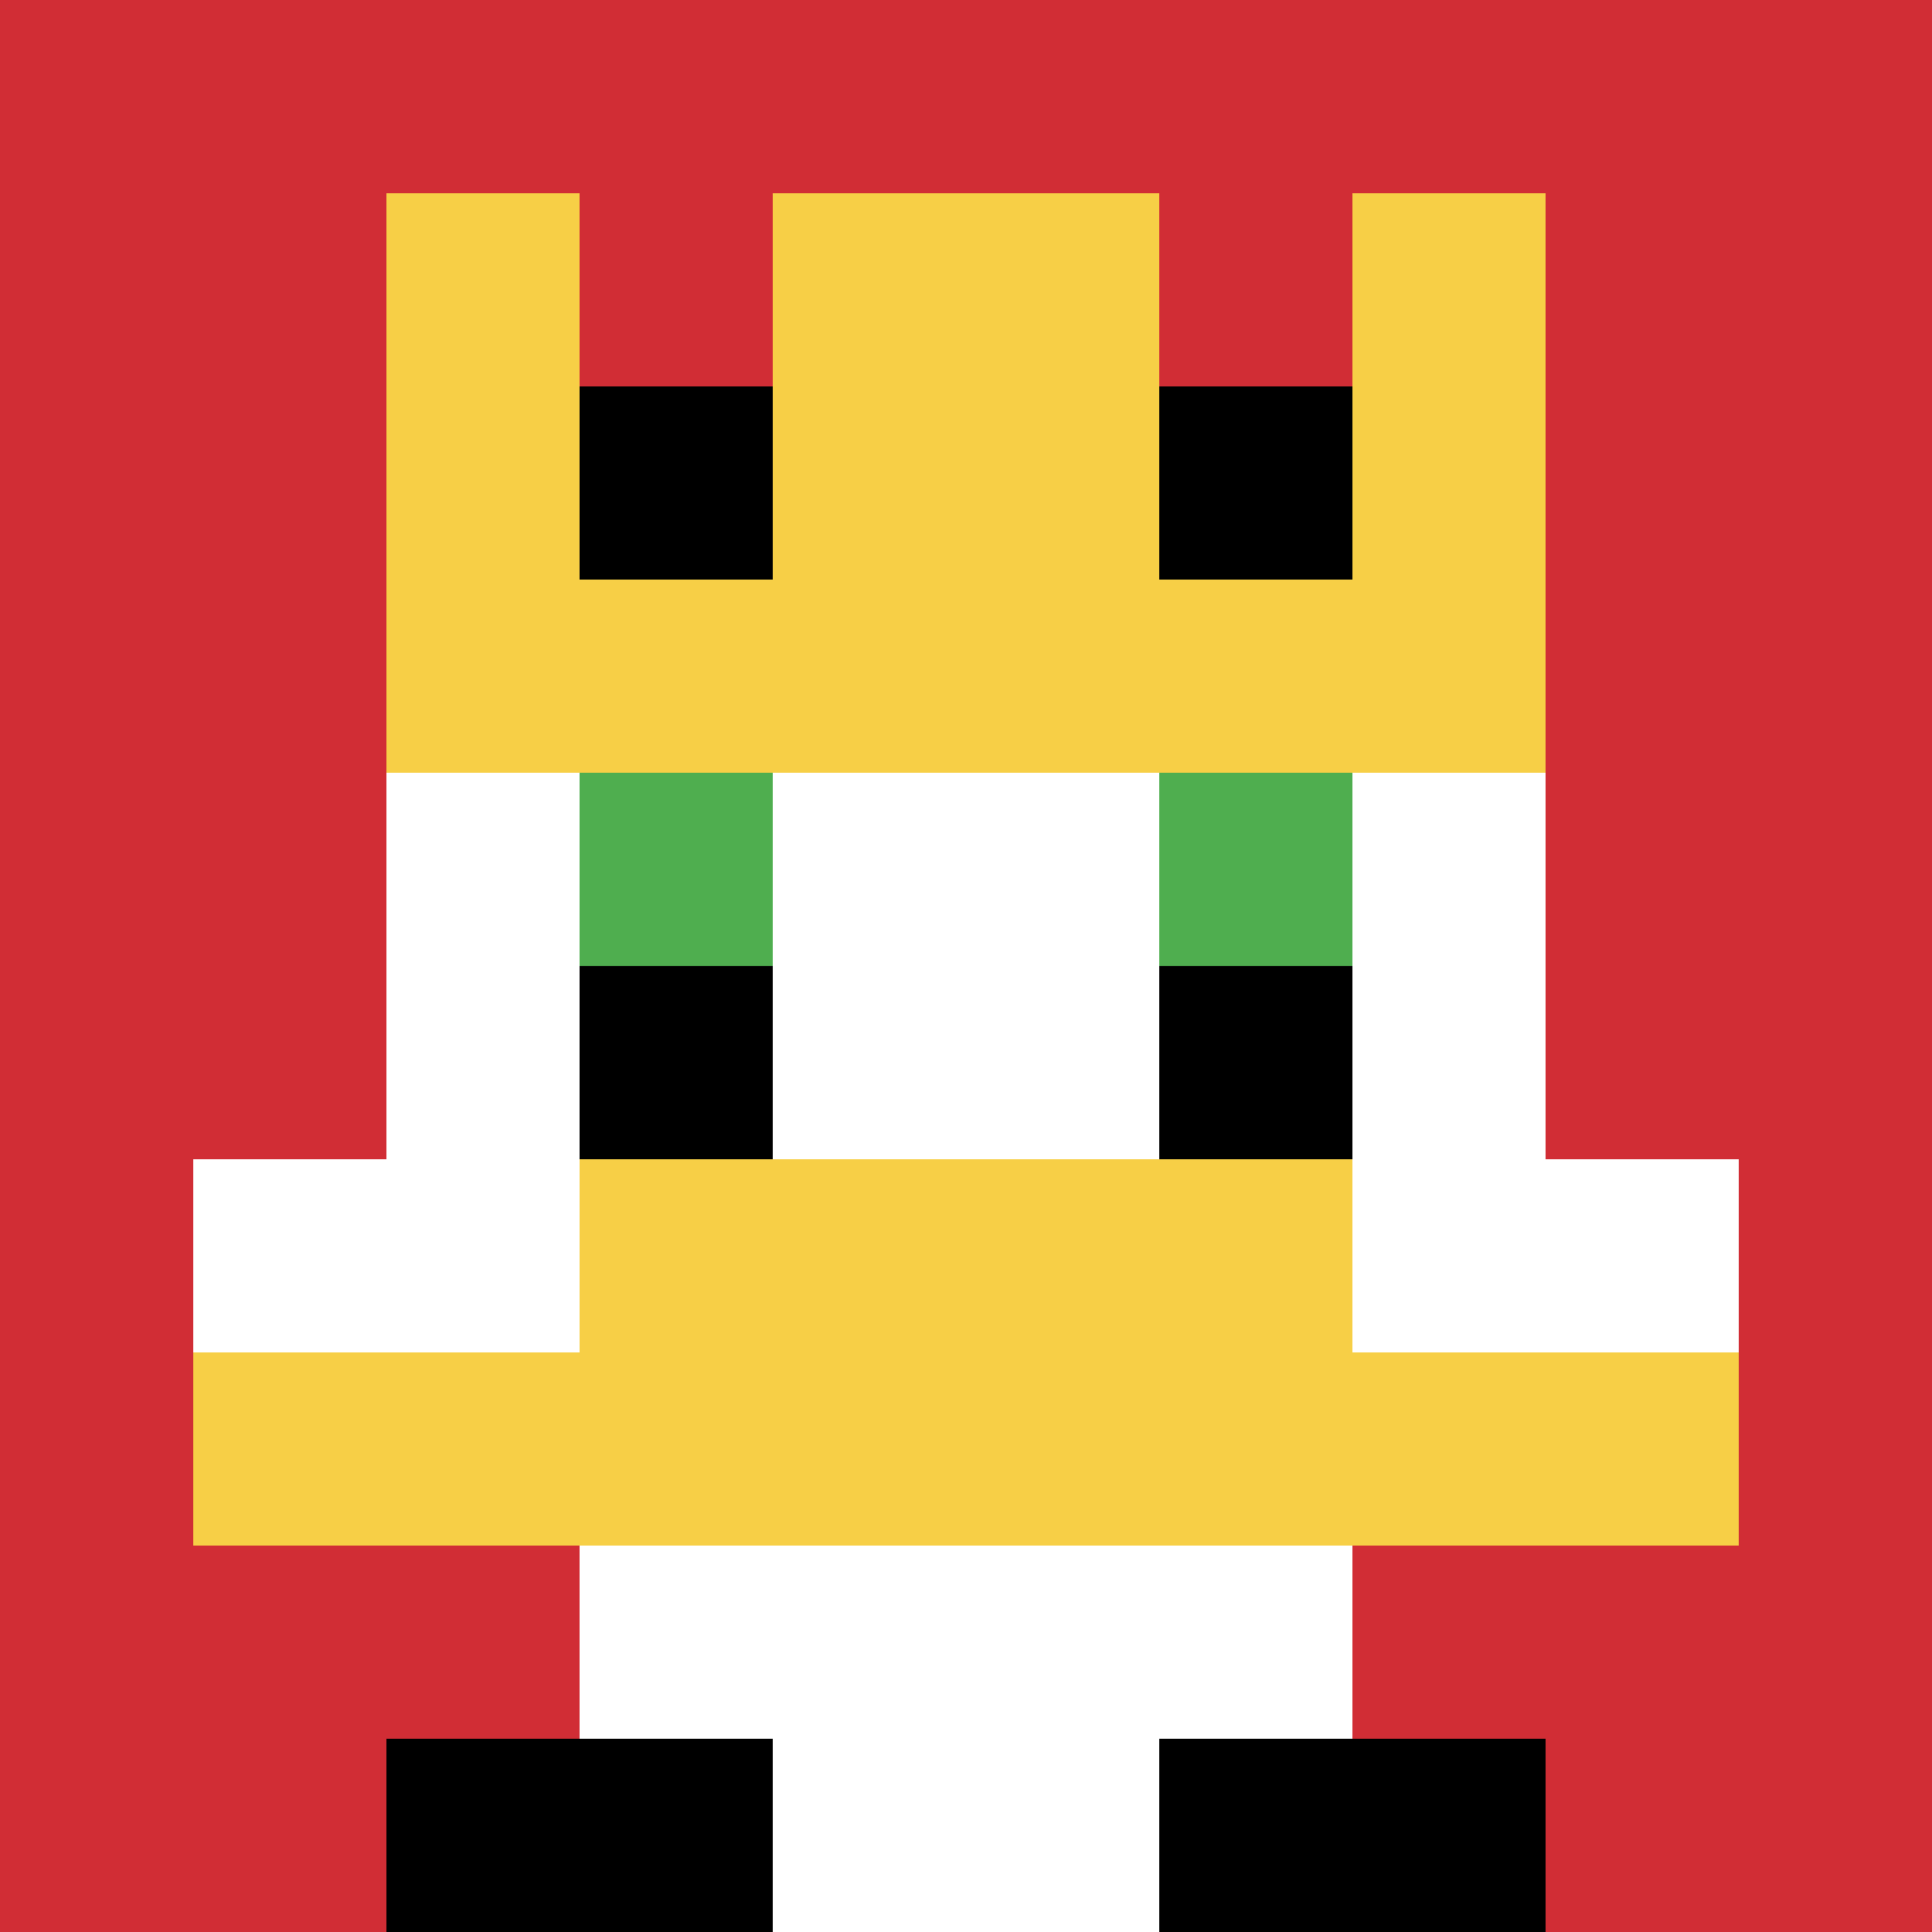
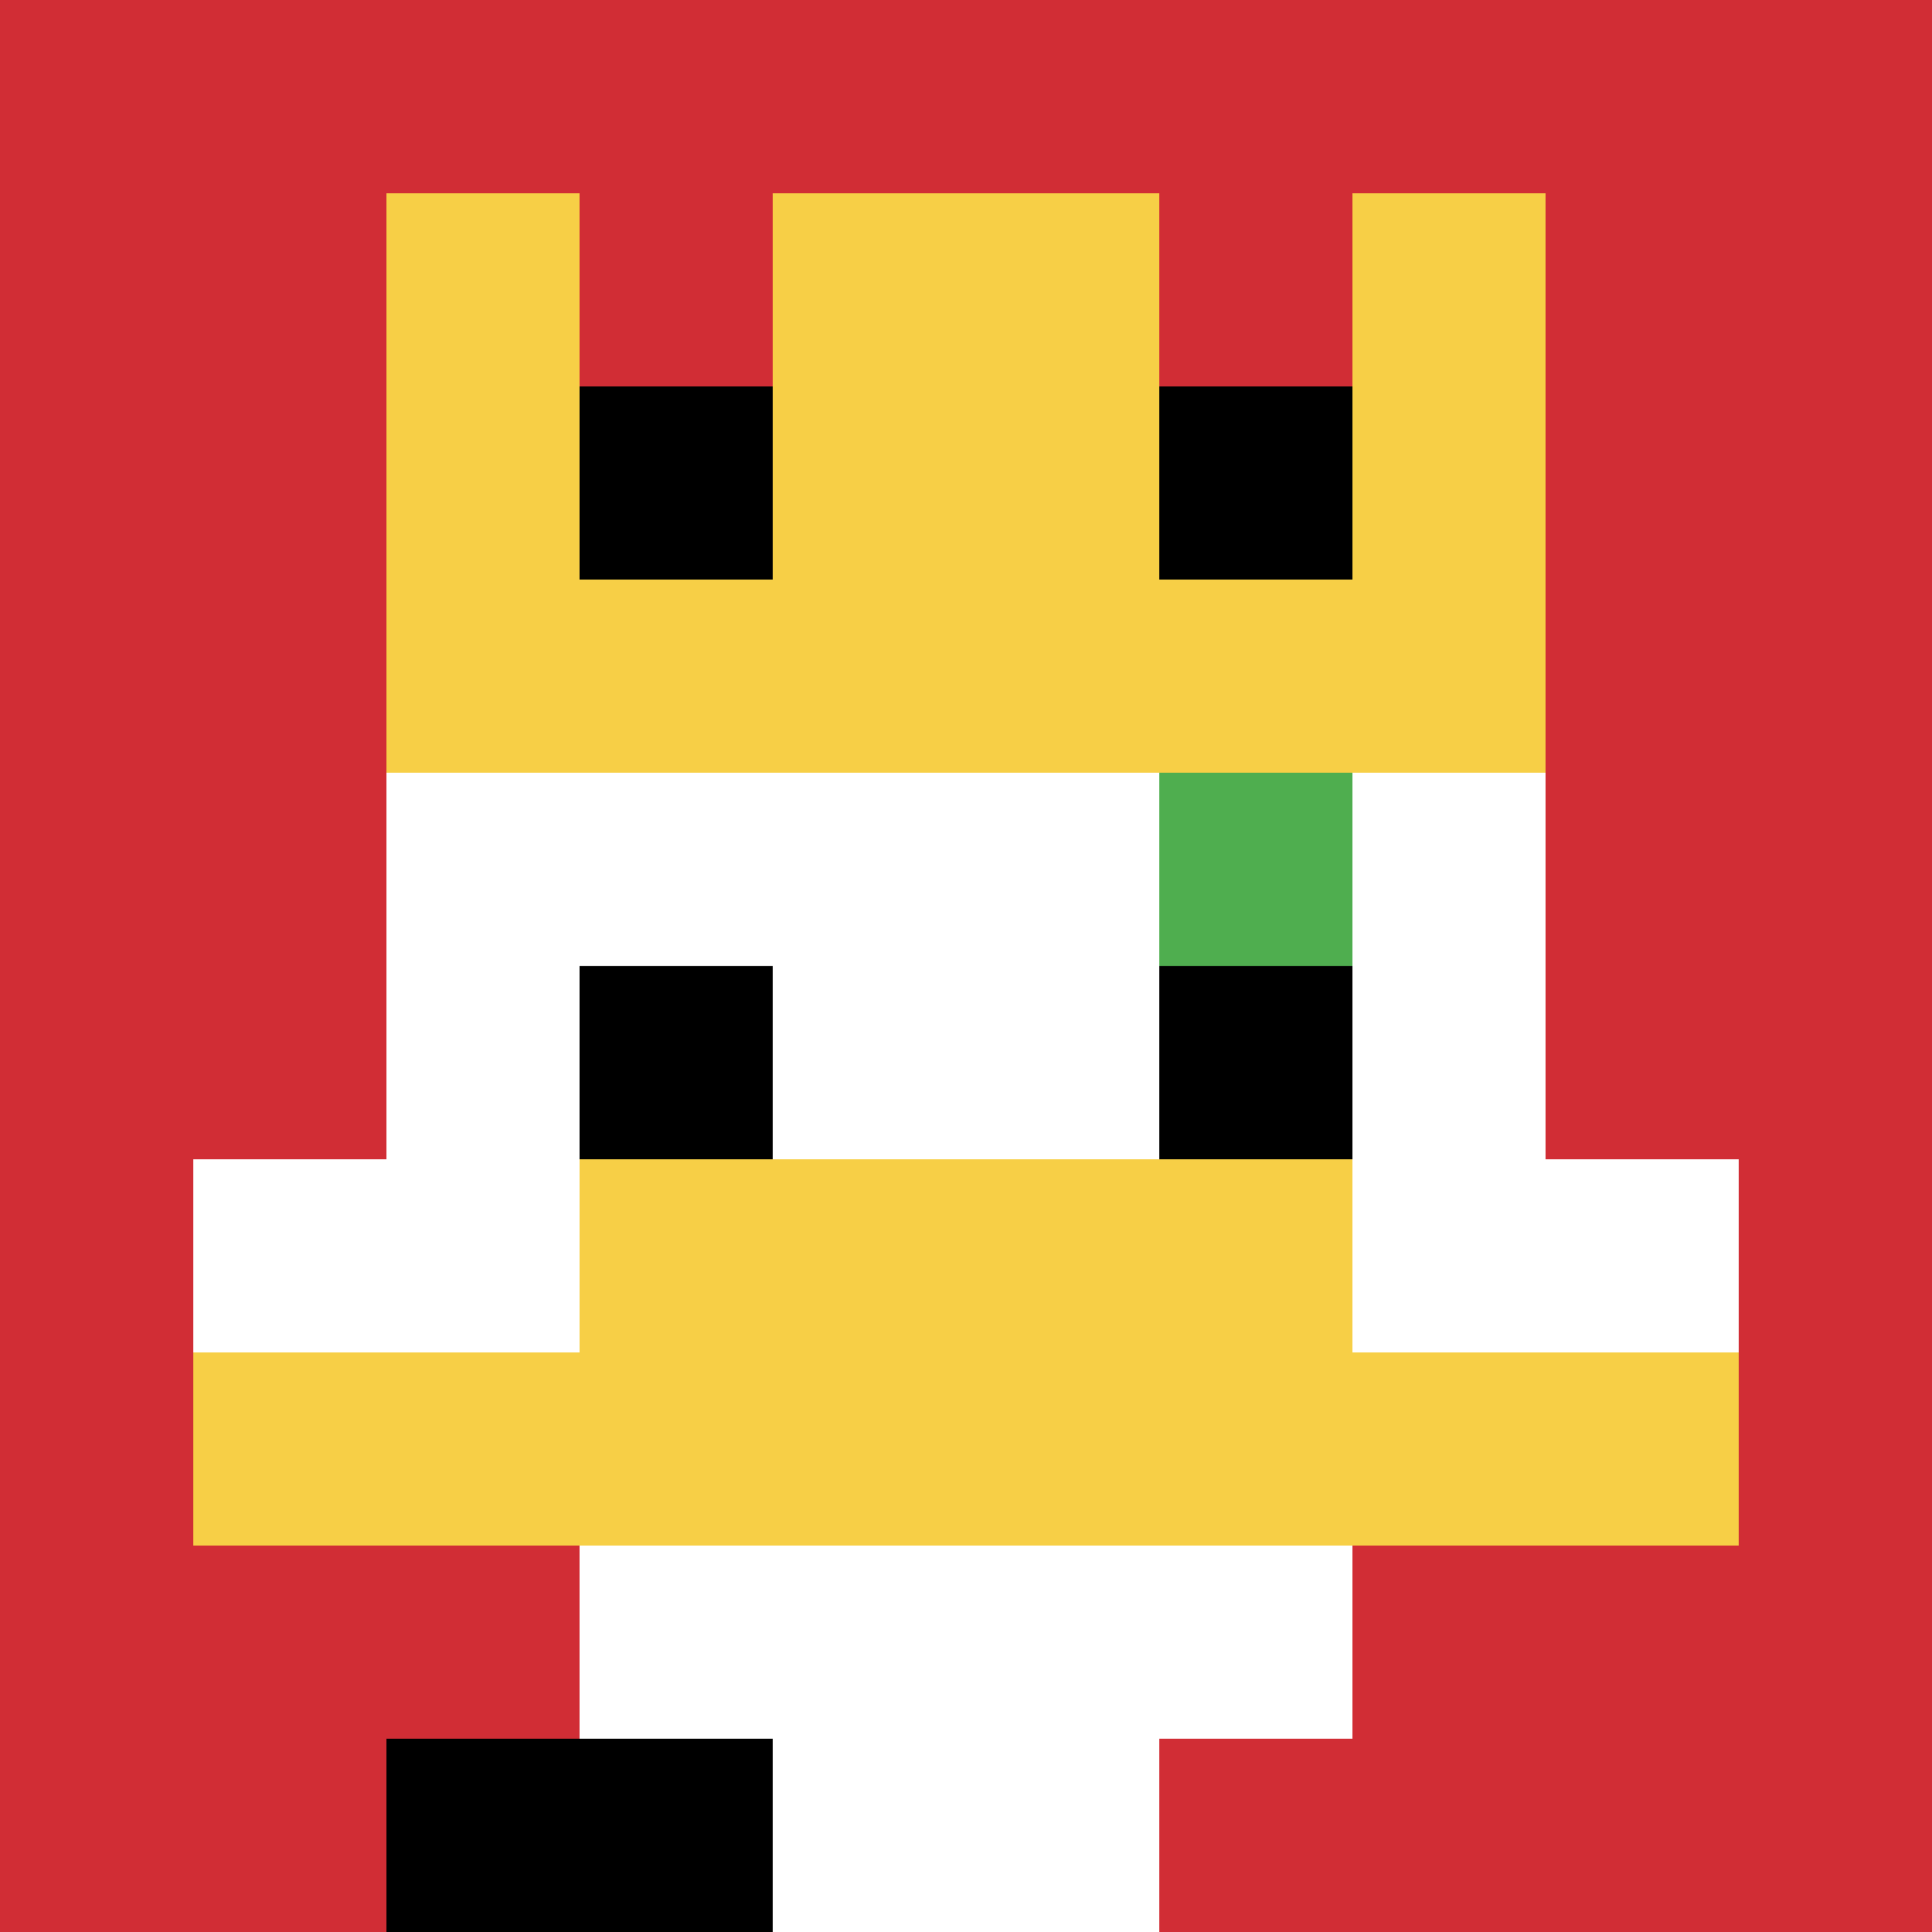
<svg xmlns="http://www.w3.org/2000/svg" version="1.1" width="912" height="912">
  <title>'goose-pfp-481053' by Dmitri Cherniak</title>
  <desc>seed=481053
backgroundColor=#ffffff
padding=20
innerPadding=0
timeout=500
dimension=1
border=false
Save=function(){return n.handleSave()}
frame=546

Rendered at Sun Sep 15 2024 11:00:38 GMT-0400 (Eastern Daylight Time)
Generated in &lt;1ms
</desc>
  <defs />
  <rect width="100%" height="100%" fill="#ffffff" />
  <g>
    <g id="0-0">
      <rect x="0" y="0" height="912" width="912" fill="#D12D35" />
      <g>
        <rect id="0-0-3-2-4-7" x="273.6" y="182.4" width="364.8" height="638.4" fill="#ffffff" />
        <rect id="0-0-2-3-6-5" x="182.4" y="273.6" width="547.2" height="456" fill="#ffffff" />
        <rect id="0-0-4-8-2-2" x="364.8" y="729.6" width="182.4" height="182.4" fill="#ffffff" />
        <rect id="0-0-1-6-8-1" x="91.2" y="547.2" width="729.6" height="91.2" fill="#ffffff" />
        <rect id="0-0-1-7-8-1" x="91.2" y="638.4" width="729.6" height="91.2" fill="#F7CF46" />
        <rect id="0-0-3-6-4-2" x="273.6" y="547.2" width="364.8" height="182.4" fill="#F7CF46" />
-         <rect id="0-0-3-4-1-1" x="273.6" y="364.8" width="91.2" height="91.2" fill="#4FAE4F" />
        <rect id="0-0-6-4-1-1" x="547.2" y="364.8" width="91.2" height="91.2" fill="#4FAE4F" />
        <rect id="0-0-3-5-1-1" x="273.6" y="456" width="91.2" height="91.2" fill="#000000" />
        <rect id="0-0-6-5-1-1" x="547.2" y="456" width="91.2" height="91.2" fill="#000000" />
        <rect id="0-0-2-1-1-2" x="182.4" y="91.2" width="91.2" height="182.4" fill="#F7CF46" />
        <rect id="0-0-4-1-2-2" x="364.8" y="91.2" width="182.4" height="182.4" fill="#F7CF46" />
        <rect id="0-0-7-1-1-2" x="638.4" y="91.2" width="91.2" height="182.4" fill="#F7CF46" />
        <rect id="0-0-2-2-6-2" x="182.4" y="182.4" width="547.2" height="182.4" fill="#F7CF46" />
        <rect id="0-0-3-2-1-1" x="273.6" y="182.4" width="91.2" height="91.2" fill="#000000" />
        <rect id="0-0-6-2-1-1" x="547.2" y="182.4" width="91.2" height="91.2" fill="#000000" />
        <rect id="0-0-2-9-2-1" x="182.4" y="820.8" width="182.4" height="91.2" fill="#000000" />
-         <rect id="0-0-6-9-2-1" x="547.2" y="820.8" width="182.4" height="91.2" fill="#000000" />
      </g>
      <rect x="0" y="0" stroke="white" stroke-width="0" height="912" width="912" fill="none" />
    </g>
  </g>
</svg>